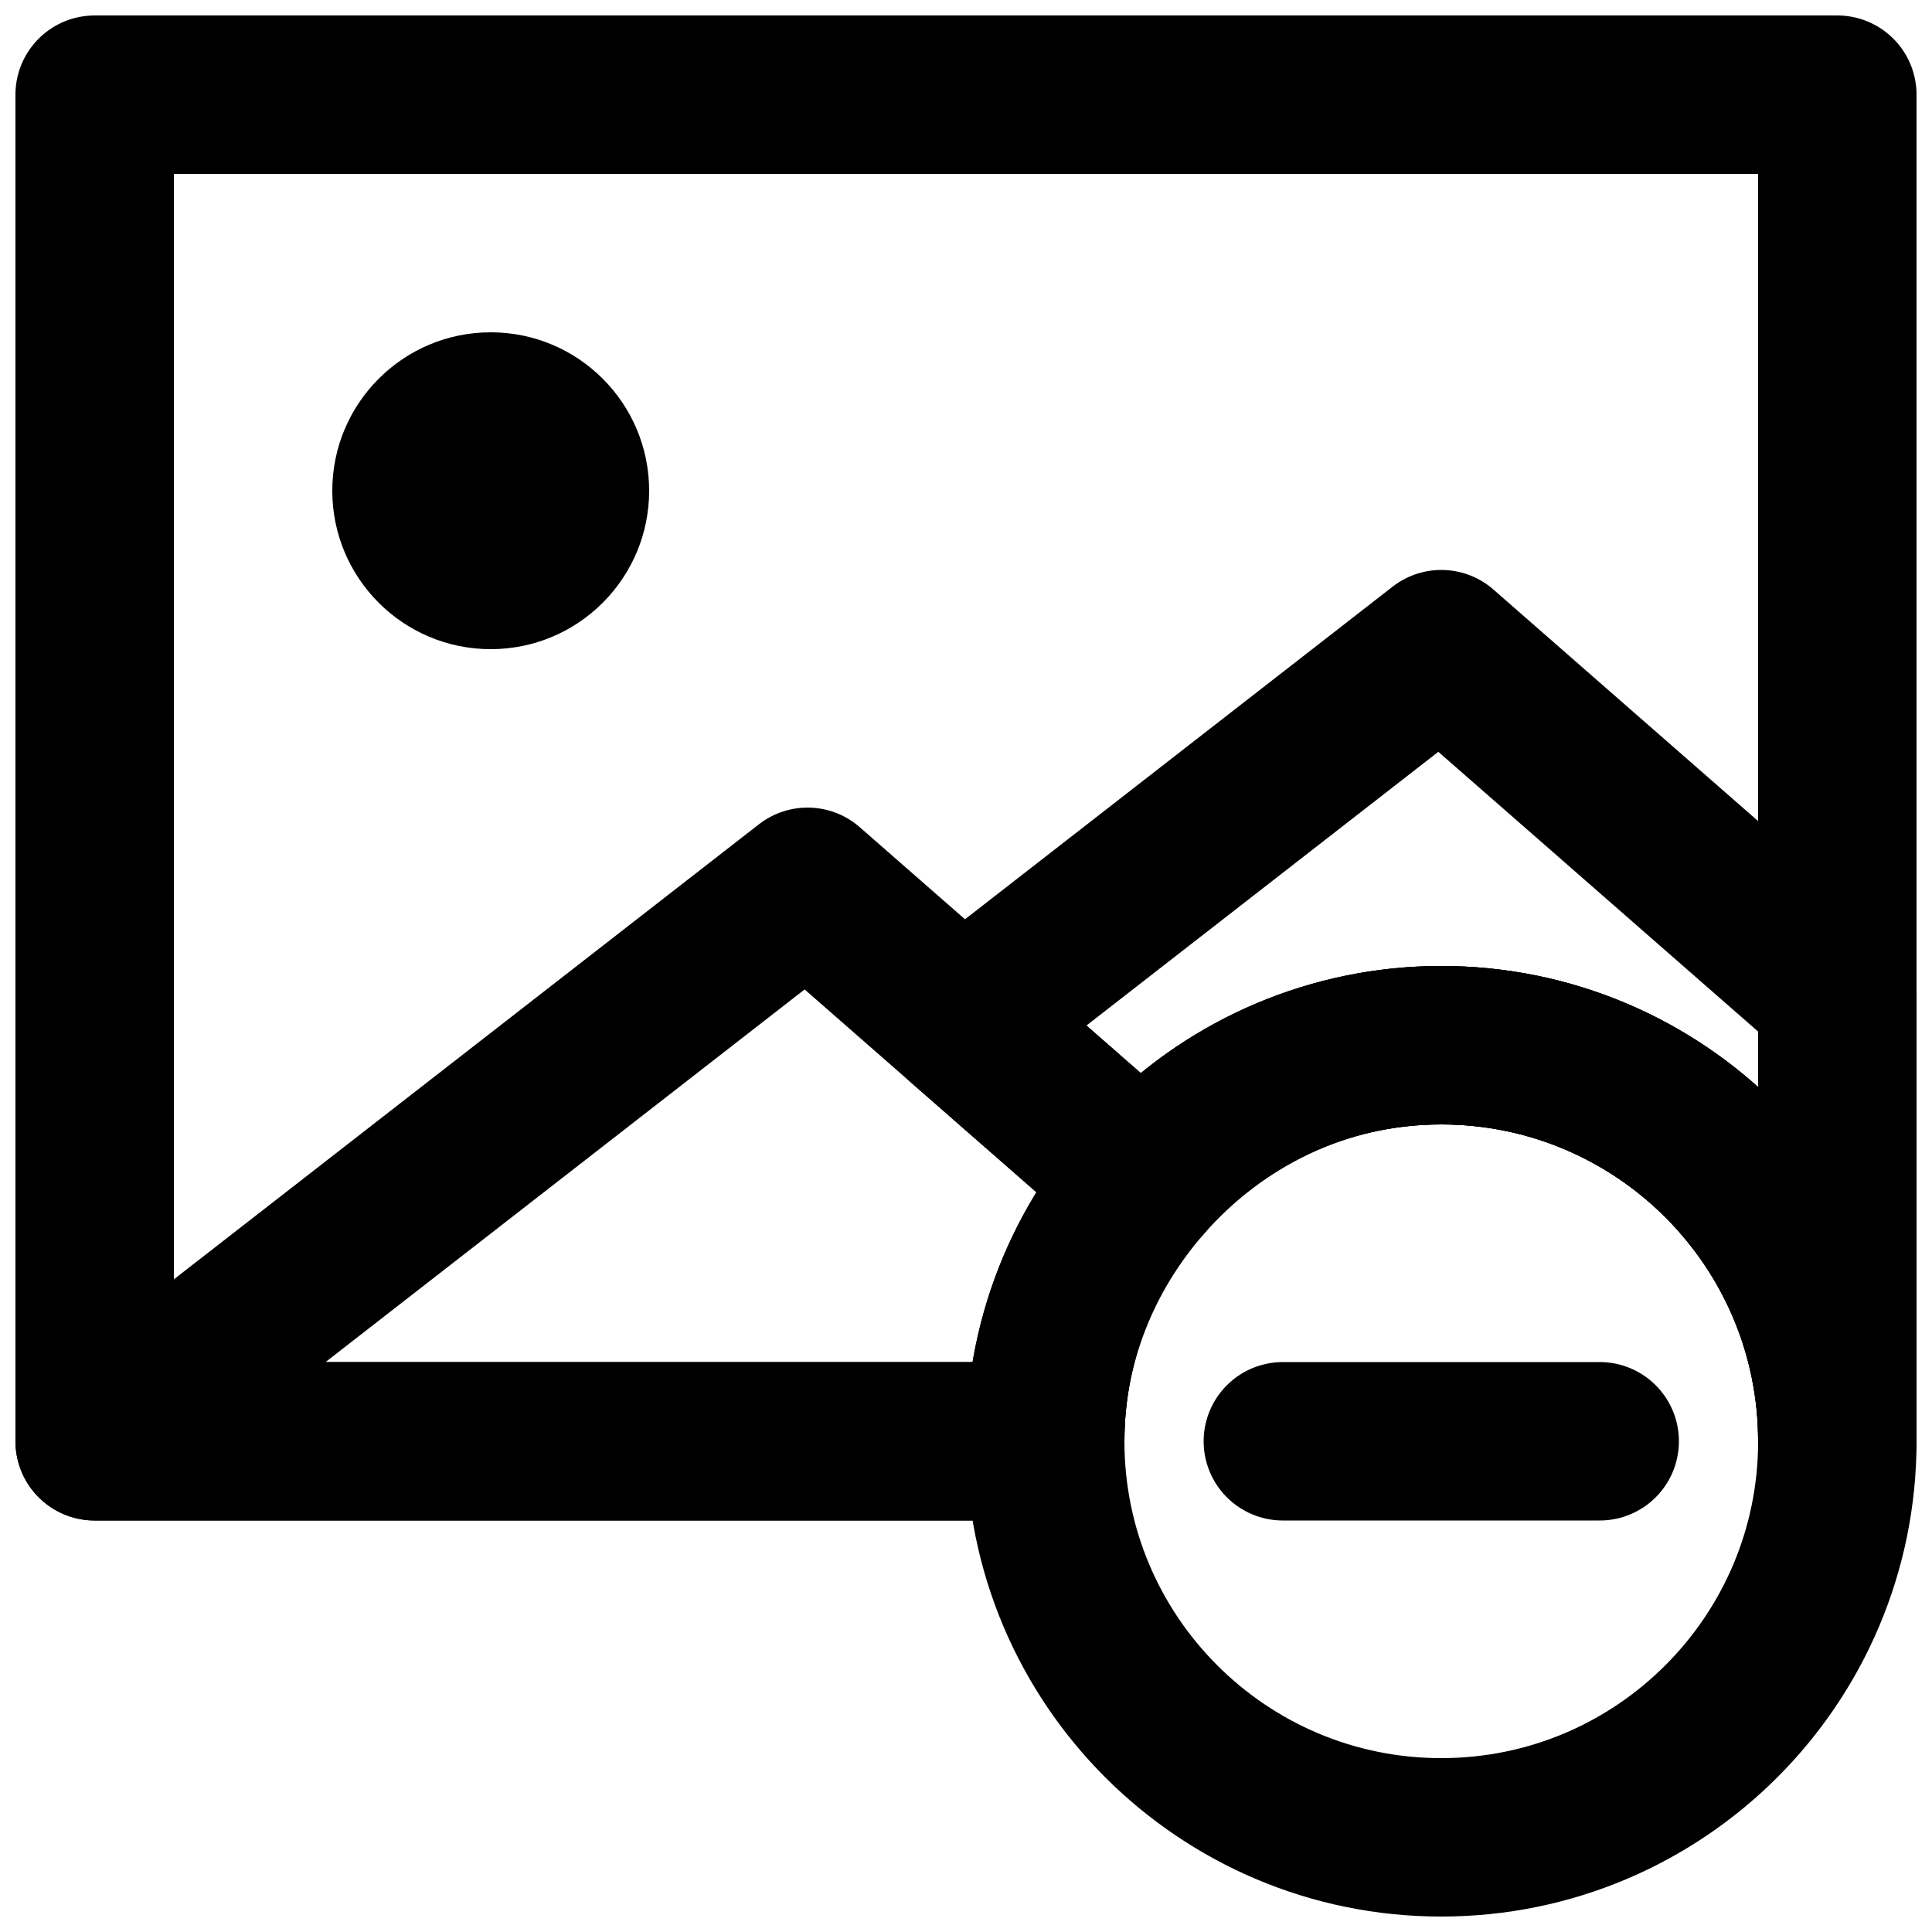
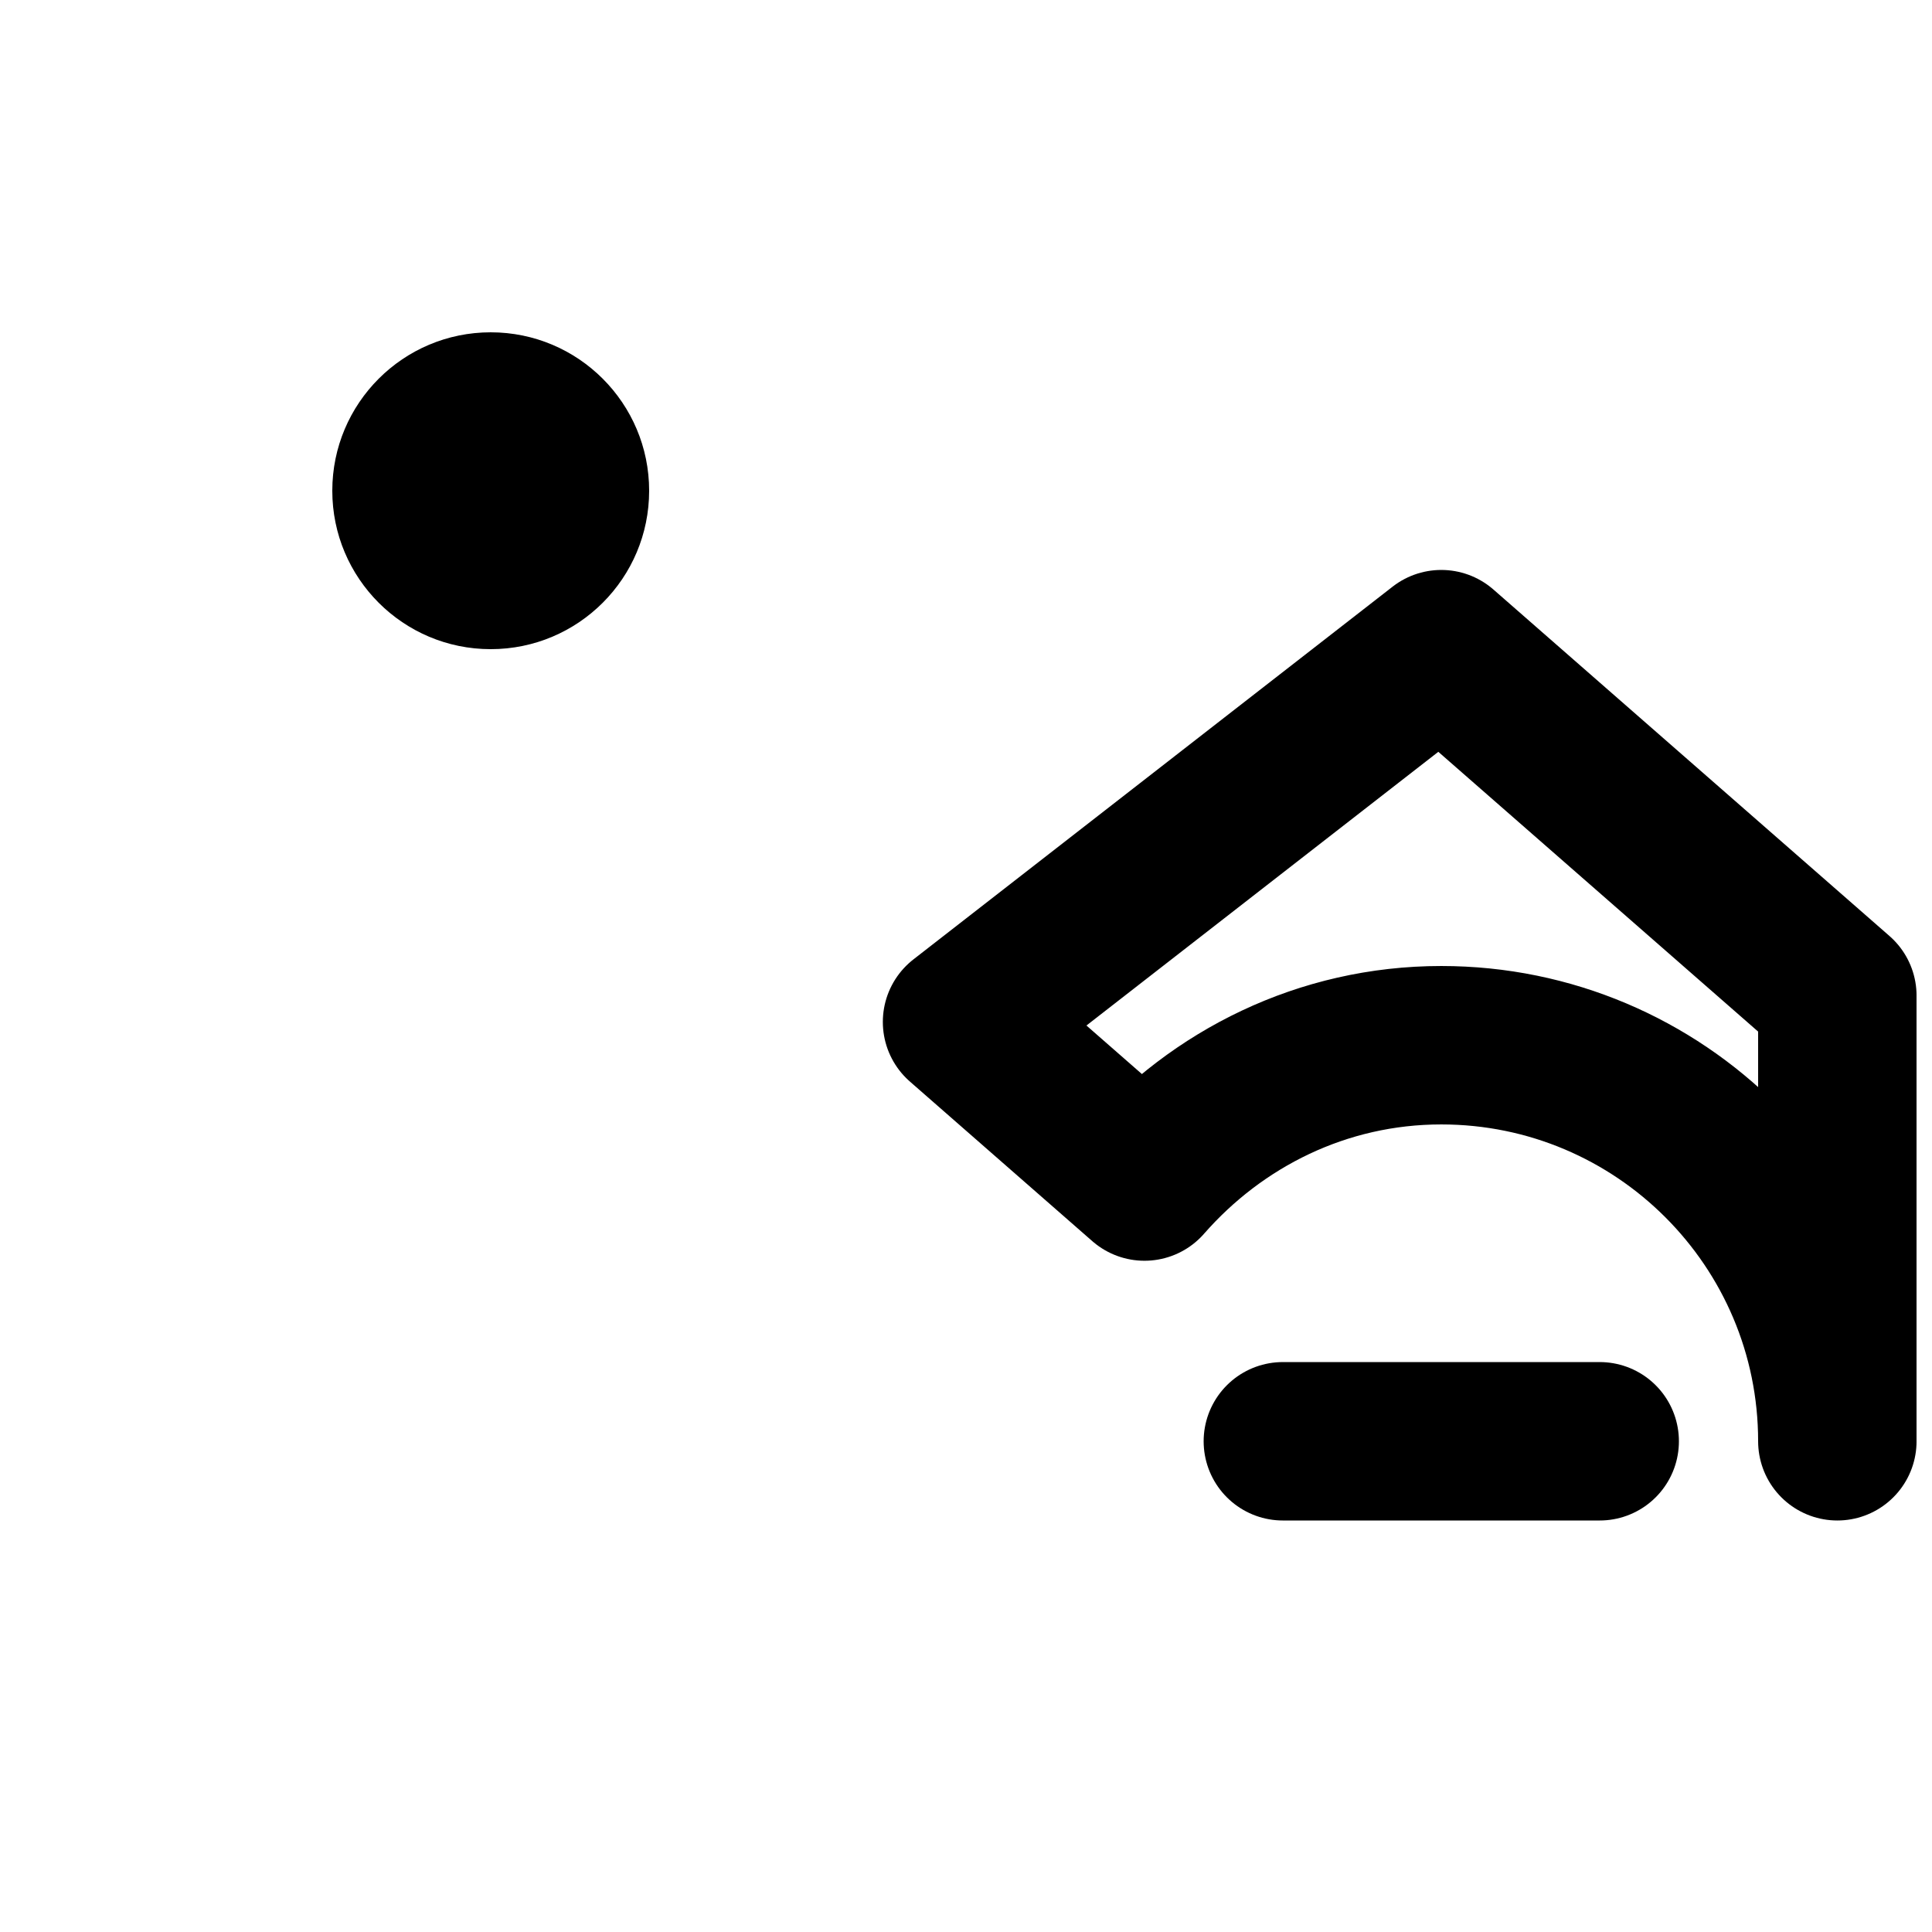
<svg xmlns="http://www.w3.org/2000/svg" width="800px" height="800px" version="1.1" viewBox="144 144 512 512">
  <defs>
    <clipPath id="d">
-       <path d="m183 183h468.9v468.9h-468.9z" />
-     </clipPath>
+       </clipPath>
    <clipPath id="c">
-       <path d="m148.09 148.09h503.81v398.91h-503.81z" />
-     </clipPath>
+       </clipPath>
    <clipPath id="b">
      <path d="m148.09 358h320.91v189h-320.91z" />
    </clipPath>
    <clipPath id="a">
      <path d="m377 295h274.9v252h-274.9z" />
    </clipPath>
  </defs>
  <g clip-path="url(#d)">
    <path transform="matrix(20.992 0 0 20.992 169.09 169.09)" d="m22 17c0 2.761-2.239 5-5 5-2.761 0-5-2.239-5-5 0-2.761 2.239-5 5-5 2.761 0 5 2.239 5 5z" fill="none" stroke="#000000" stroke-width="2" />
  </g>
  <path transform="matrix(20.992 0 0 20.992 169.09 169.09)" d="m19 17h-4" fill="none" stroke="#000000" stroke-linecap="round" stroke-width="2" />
  <path d="m316.03 274.05c0 23.176-18.785 41.984-41.984 41.984-23.195 0-41.984-18.809-41.984-41.984s18.789-41.984 41.984-41.984c23.199 0 41.984 18.809 41.984 41.984" fill-rule="evenodd" />
  <g clip-path="url(#c)">
    <path transform="matrix(20.992 0 0 20.992 169.09 169.09)" d="m-1.8018e-4 5.9074e-6v17h12c0-2.761 2.239-5 5-5 2.761 0 5 2.239 5 5v-17zm0 0" fill="none" stroke="#000000" stroke-linecap="round" stroke-linejoin="round" stroke-width="2" />
  </g>
  <g clip-path="url(#b)">
-     <path transform="matrix(20.992 0 0 20.992 169.09 169.09)" d="m9 10-9 7h12c0-1.261 0.483-2.399 1.253-3.279zm0 0" fill="none" stroke="#000000" stroke-linecap="round" stroke-linejoin="round" stroke-width="2" />
-   </g>
+     </g>
  <g clip-path="url(#a)">
    <path transform="matrix(20.992 0 0 20.992 169.09 169.09)" d="m17 7-6.05 4.706 2.303 2.015c0.916-1.046 2.247-1.721 3.747-1.721 2.761 0 5 2.239 5 5v-5.626zm0 0" fill="none" stroke="#000000" stroke-linecap="round" stroke-linejoin="round" stroke-width="2" />
  </g>
</svg>